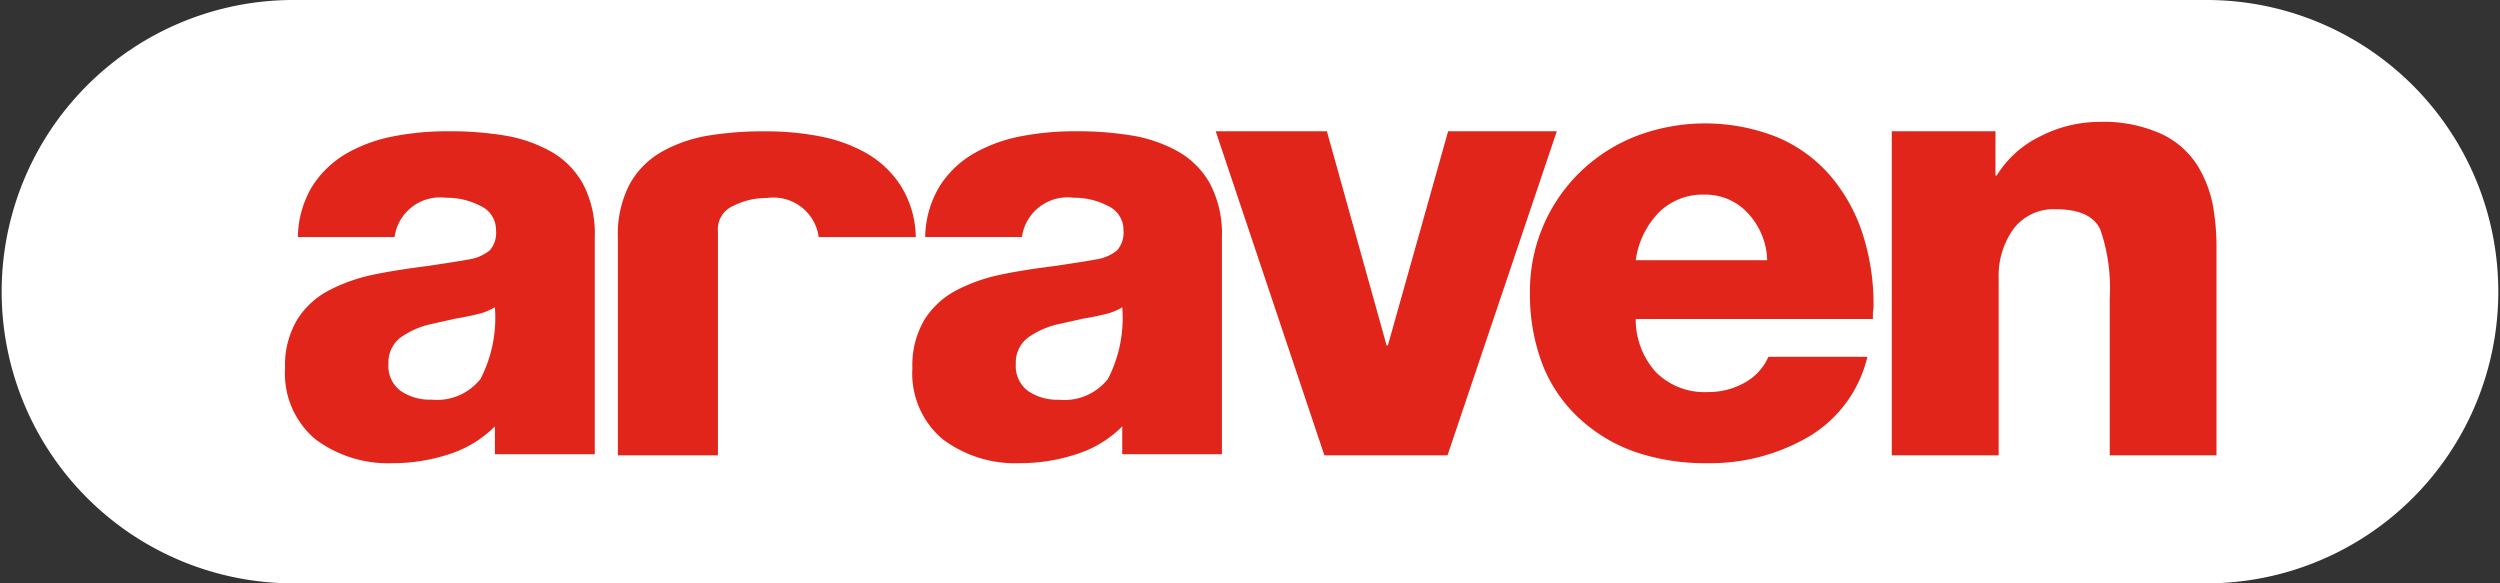
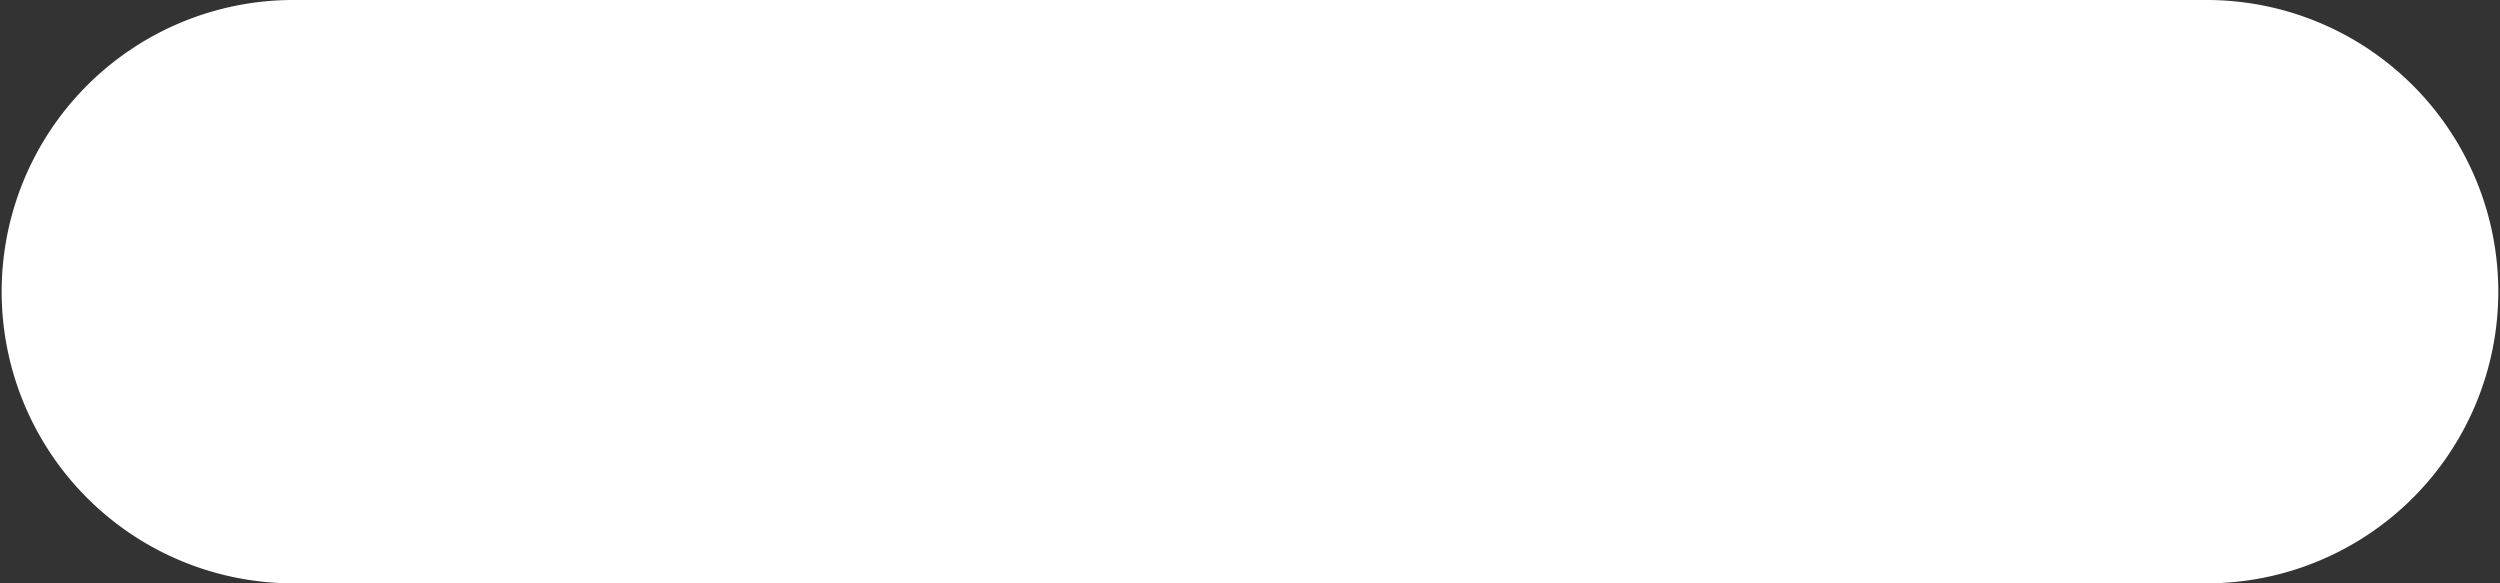
<svg xmlns="http://www.w3.org/2000/svg" width="120" height="28" viewBox="0 0 120 28">
  <rect x="0" y="0" width="120" height="28" fill="#333333" stroke="none" />
  <g id="logo" transform="translate(0)">
-     <rect id="logo_blanco_background" data-name="logo/blanco background" width="120" height="28" fill="none" />
    <path id="Fill_1" data-name="Fill 1" d="M14.08,0a14,14,0,1,0,0,28h91.838a14,14,0,1,0,0-28Z" transform="translate(0)" fill="#fff" />
-     <path id="Fill_4" data-name="Fill 4" d="M68.241,16.382a10.329,10.329,0,0,1-3.454-.546,7.7,7.7,0,0,1-2.7-1.638,6.976,6.976,0,0,1-1.749-2.6,9.454,9.454,0,0,1-.583-3.42,7.949,7.949,0,0,1,2.463-5.821A8.074,8.074,0,0,1,64.891.668,9.335,9.335,0,0,1,71.6.727,6.88,6.88,0,0,1,74.17,2.583a8.216,8.216,0,0,1,1.554,2.791,11.1,11.1,0,0,1,.524,3.464,1.937,1.937,0,0,1-.032.3v.325H64.832a3.762,3.762,0,0,0,.972,2.555,3.3,3.3,0,0,0,2.5.95,3.514,3.514,0,0,0,1.747-.445,2.613,2.613,0,0,0,1.15-1.248h4.75a6.067,6.067,0,0,1-2.791,3.82A9.357,9.357,0,0,1,68.241,16.382ZM68.122,3.492a2.989,2.989,0,0,0-2.184.858,4.09,4.09,0,0,0-1.105,2.29h6.309a3.445,3.445,0,0,0-.914-2.245A2.763,2.763,0,0,0,68.122,3.492ZM35.277,16.382a5.8,5.8,0,0,1-3.722-1.158,4.125,4.125,0,0,1-1.443-3.4,4.282,4.282,0,0,1,.583-2.336,4,4,0,0,1,1.532-1.406,8.155,8.155,0,0,1,2.017-.726c.705-.154,1.6-.3,2.671-.434,1.06-.157,1.644-.25,2.017-.32a2.089,2.089,0,0,0,1.006-.436,1.291,1.291,0,0,0,.306-.956A1.259,1.259,0,0,0,39.5,4.035a3.468,3.468,0,0,0-1.648-.393,2.211,2.211,0,0,0-2.483,1.885H30.726A4.856,4.856,0,0,1,31.412,3.1,4.761,4.761,0,0,1,33.09,1.5,7.277,7.277,0,0,1,35.277.7,13.537,13.537,0,0,1,37.907.451a16.093,16.093,0,0,1,2.715.2,6.808,6.808,0,0,1,2.219.758A4.015,4.015,0,0,1,44.4,2.972a5.182,5.182,0,0,1,.569,2.555V15.95H40.185V14.615a5.36,5.36,0,0,1-2.148,1.318A8.58,8.58,0,0,1,35.277,16.382ZM40.185,8.9a2.7,2.7,0,0,1-.773.319c-.31.079-.688.157-1.124.23l-1.171.262a3.97,3.97,0,0,0-1.485.666,1.5,1.5,0,0,0-.555,1.248,1.481,1.481,0,0,0,.583,1.29,2.475,2.475,0,0,0,1.486.422,2.656,2.656,0,0,0,2.353-1A6.373,6.373,0,0,0,40.185,8.9ZM5.17,16.382a5.812,5.812,0,0,1-3.726-1.158A4.124,4.124,0,0,1,0,11.826,4.281,4.281,0,0,1,.584,9.489,3.948,3.948,0,0,1,2.117,8.083,8.153,8.153,0,0,1,4.13,7.357c.715-.155,1.614-.3,2.674-.434,1.059-.157,1.642-.25,2.015-.32a2.1,2.1,0,0,0,1.007-.436,1.272,1.272,0,0,0,.3-.956,1.261,1.261,0,0,0-.742-1.175,3.48,3.48,0,0,0-1.649-.393A2.21,2.21,0,0,0,5.255,5.528H.615A4.843,4.843,0,0,1,1.3,3.1,4.8,4.8,0,0,1,2.979,1.5,7.254,7.254,0,0,1,5.17.7,13.443,13.443,0,0,1,7.8.451a16.111,16.111,0,0,1,2.715.2,6.793,6.793,0,0,1,2.22.758,4.025,4.025,0,0,1,1.562,1.56,5.135,5.135,0,0,1,.569,2.555V15.95H10.072V14.615A5.426,5.426,0,0,1,7.93,15.933,8.606,8.606,0,0,1,5.17,16.382Zm4.9-7.486h0a2.683,2.683,0,0,1-.773.319c-.312.08-.69.157-1.124.23l-1.166.262a3.977,3.977,0,0,0-1.491.666,1.5,1.5,0,0,0-.553,1.248,1.48,1.48,0,0,0,.583,1.29,2.482,2.482,0,0,0,1.491.422,2.657,2.657,0,0,0,2.348-1A6.407,6.407,0,0,0,10.072,8.9ZM82.25,16.007H77.123V.451H82.1V2.577h.059A5,5,0,0,1,84.238.7,6.233,6.233,0,0,1,87.071,0a6.75,6.75,0,0,1,3,.582,4.1,4.1,0,0,1,1.716,1.5,5.665,5.665,0,0,1,.741,1.888,11.16,11.16,0,0,1,.181,2.054v9.983H87.584V8.482a8.615,8.615,0,0,0-.452-3.312c-.3-.647-1.007-.975-2.112-.975a2.408,2.408,0,0,0-2.067.958,3.861,3.861,0,0,0-.7,2.37v8.483Zm-26.453,0H49.888L44.671.451h5.336l2.866,10.279h.062L55.827.451h5.216Zm-35.023,0h-4.8V5.547a5.193,5.193,0,0,1,.571-2.564,4.027,4.027,0,0,1,1.568-1.566A6.823,6.823,0,0,1,20.337.655a16.223,16.223,0,0,1,2.724-.2A13.405,13.405,0,0,1,25.7.7a7.275,7.275,0,0,1,2.2.8,4.806,4.806,0,0,1,1.686,1.618,4.8,4.8,0,0,1,.689,2.412h-4.66a2.192,2.192,0,0,0-2.492-1.875,3.49,3.49,0,0,0-1.654.4,1.209,1.209,0,0,0-.691,1.2V16.006Z" transform="translate(13.683 5.85)" fill="#e1251b" />
  </g>
</svg>